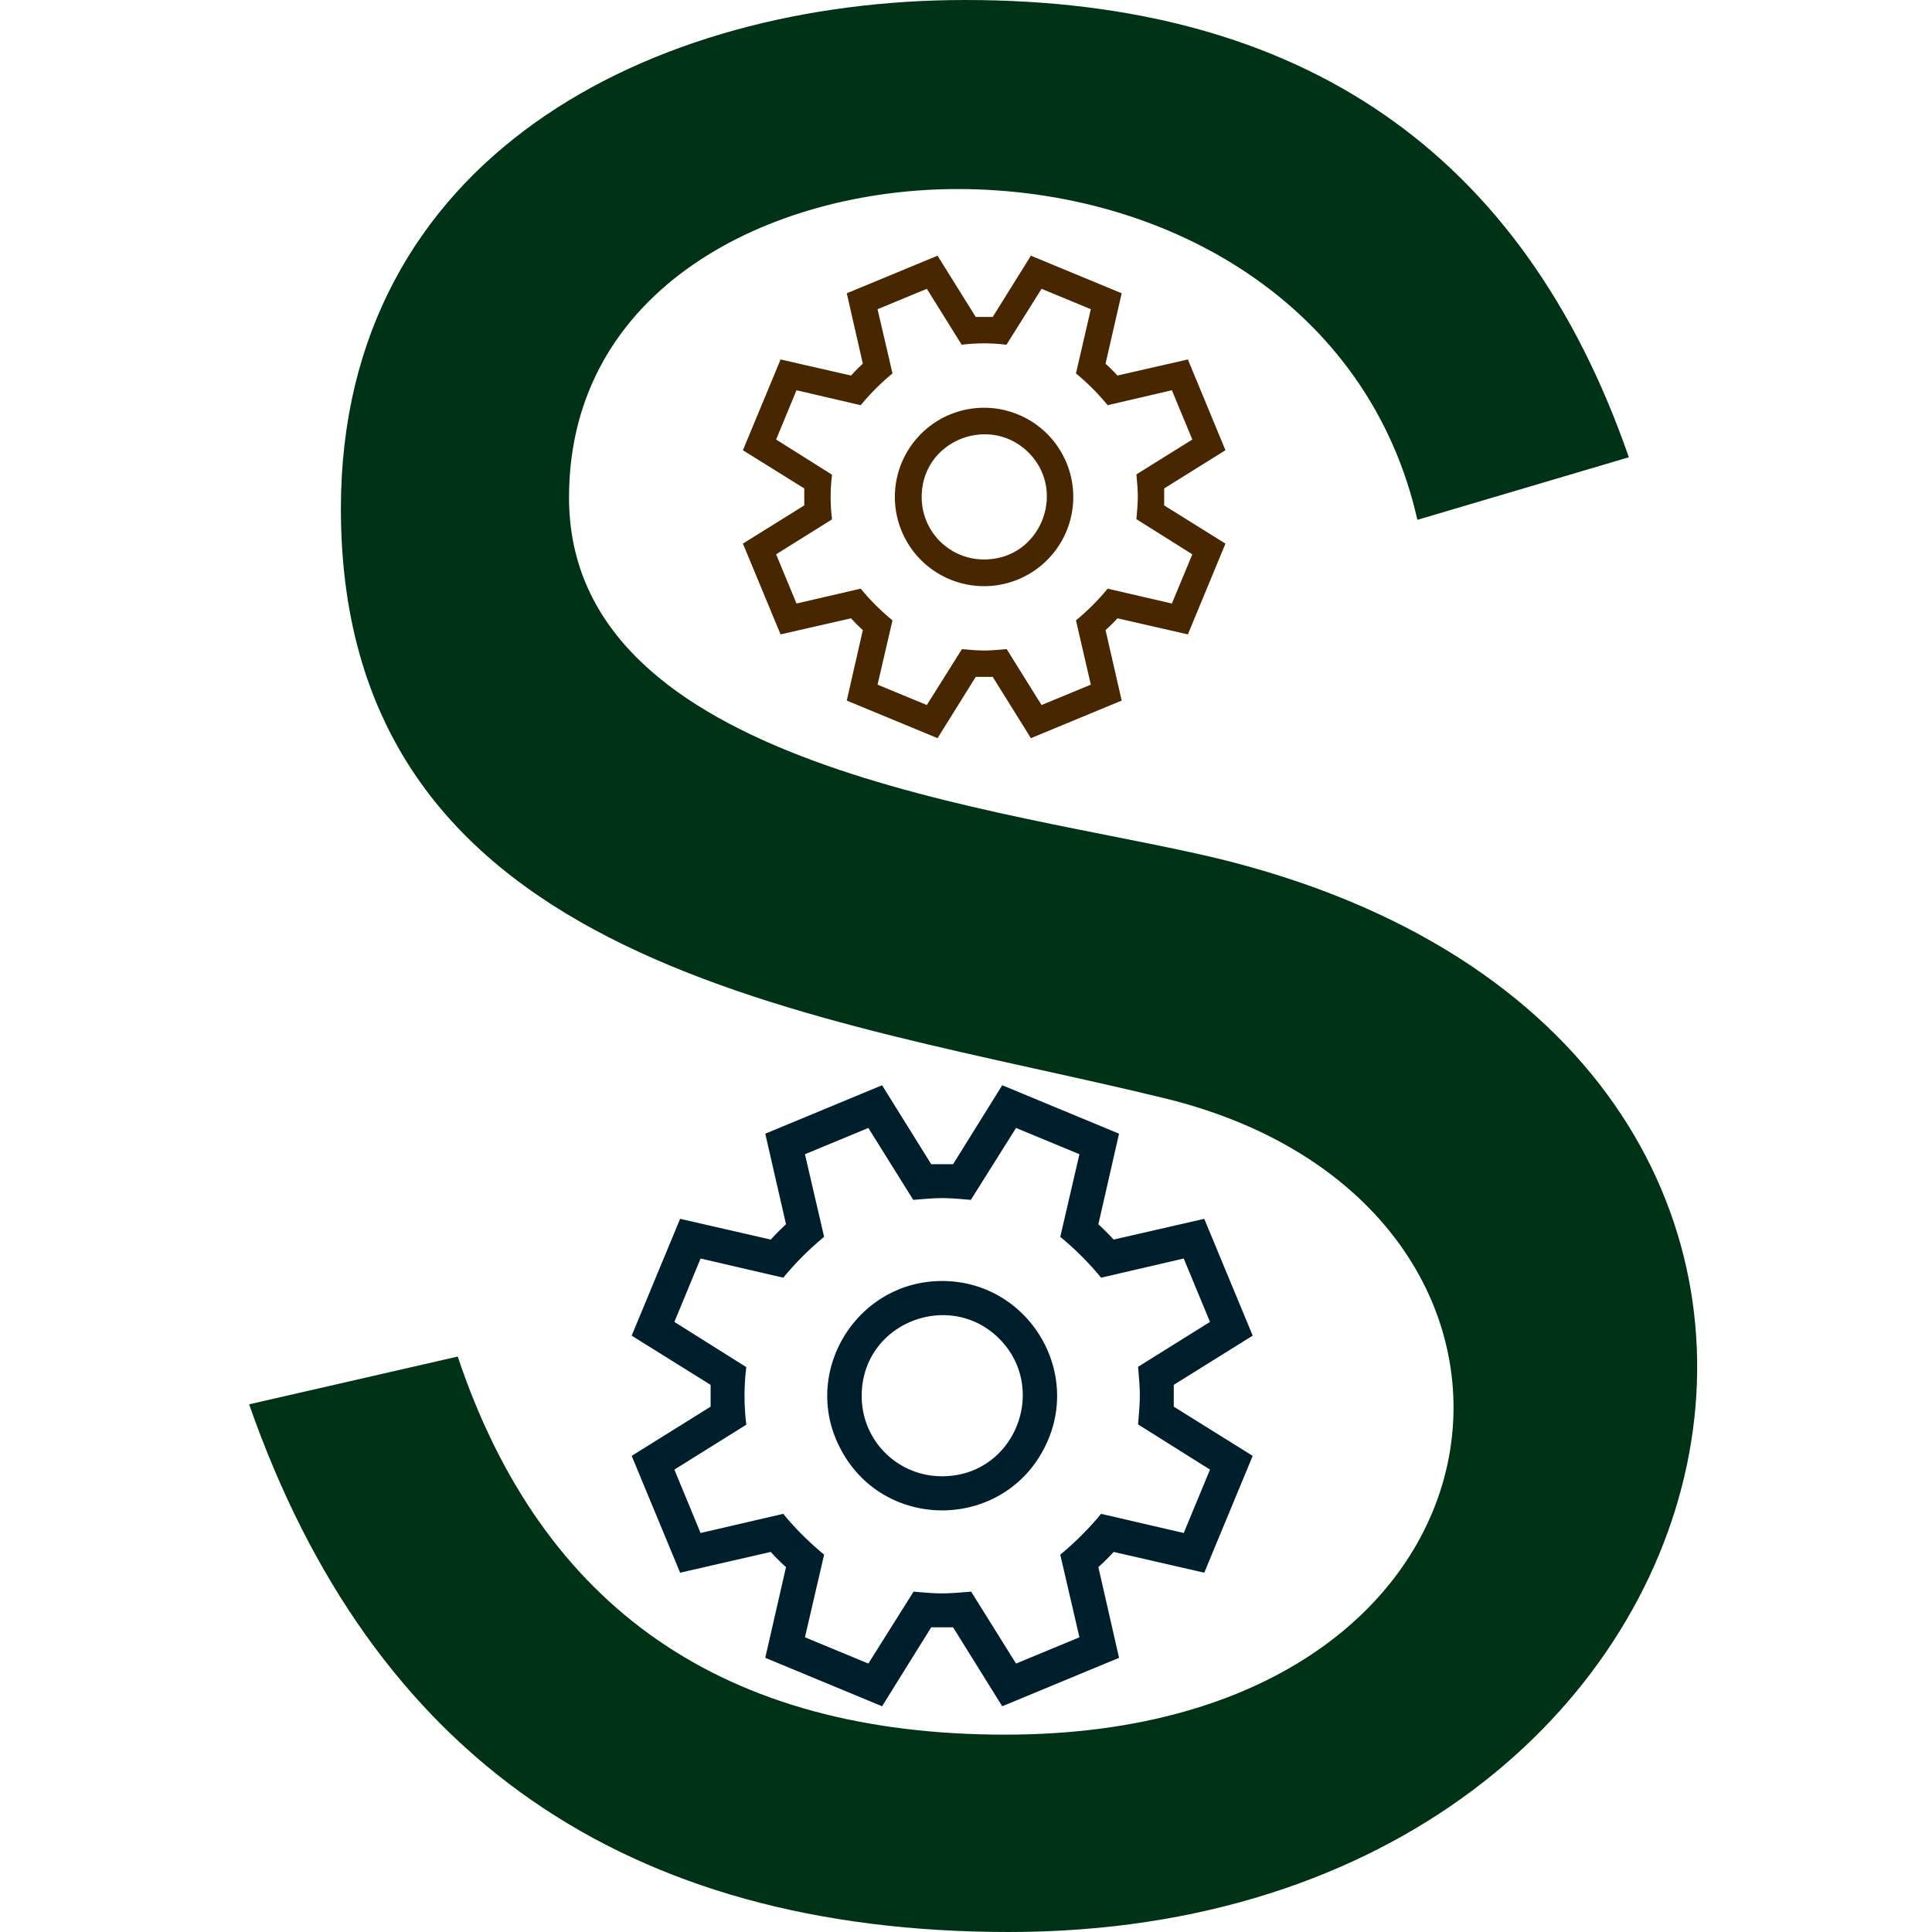
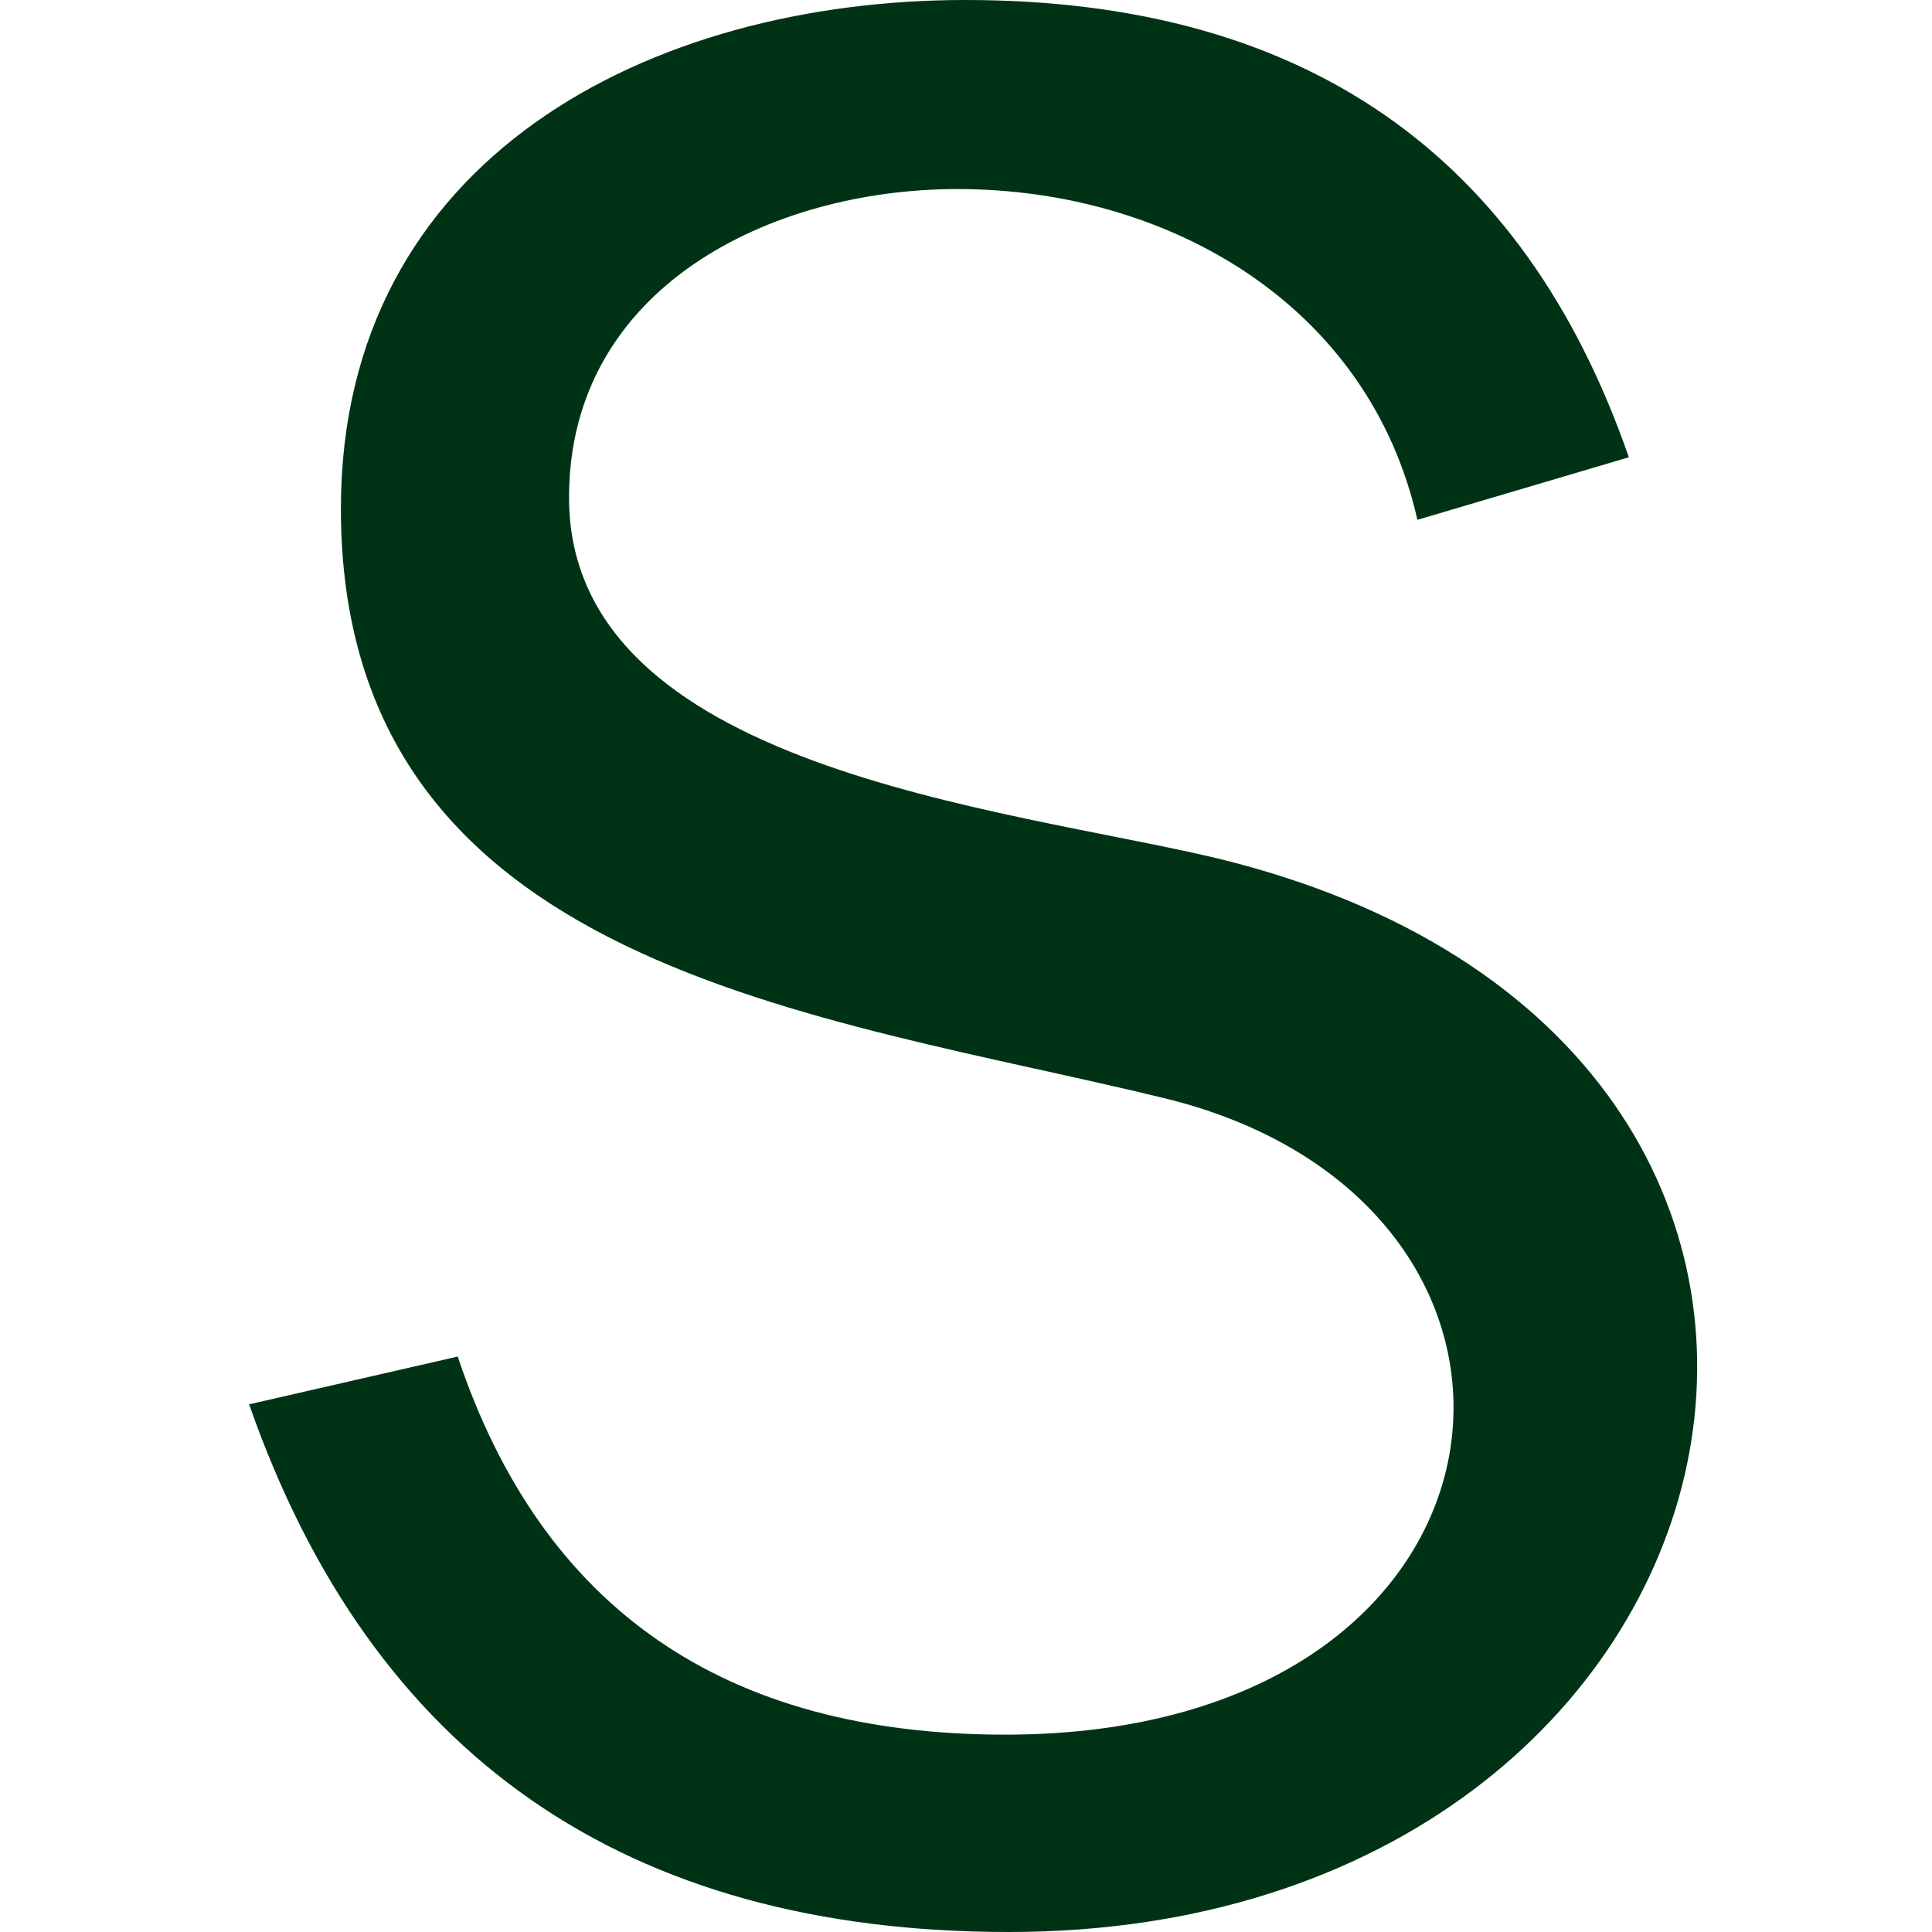
<svg xmlns="http://www.w3.org/2000/svg" xml:space="preserve" width="256" height="256" viewBox="0 0 2560 2560" shape-rendering="geometricPrecision" text-rendering="geometricPrecision" image-rendering="optimizeQuality" fill-rule="evenodd" clip-rule="evenodd">
  <g fill-rule="nonzero">
-     <path d="M1542.6 647.2v22.5l81.2 50.6-49.8 120.3-93.3-21.3q-7.5 8.2-15.8 15.6l21.4 93.4-120.3 49.8-50.6-81.2h-22.5l-50.6 81.2-120.3-49.8 21.3-93.4a209 209 0 0 1-15.6-15.6l-93.4 21.3-49.9-120.3 81.3-50.6v-22.5l-81.3-50.6 49.9-120.3 93.4 21.3q7.3-8.1 15.6-15.7l-21.3-93.3 120.3-49.8 50.6 81.2h22.5l50.6-81.2 120.3 49.8-21.4 93.3a260 260 0 0 1 15.8 15.7l93.3-21.3 49.8 120.3zm-36.8 40.7c2.4-28 2.5-31.1 0-59.3l74.1-46.2-27.1-65.3-85.1 19.8a309 309 0 0 0-42-42.1l19.7-85.1-65.3-27-46.5 74.1a240 240 0 0 0-59.3 0l-46.2-74.1-65.3 27 19.8 85.1a310 310 0 0 0-42.1 42.1l-85.1-19.8-27 65.3 74.1 46.6a239 239 0 0 0 0 59.2l-74.1 46.3 27 65.2 85.1-19.7a304 304 0 0 0 42.1 42l-19.8 85.2 65.3 27 46.5-74.1c28.2 2.5 31.3 2.4 59.3 0l46.2 74.1 65.3-27-19.7-85.2a303 303 0 0 0 42-42l85.1 19.7 27.1-65.2zm-201.7-147.6a118.2 118.2 0 1 1-.3 236.4 118.2 118.2 0 0 1 .3-236.4m0 201c74.9 0 110.1-90.3 58.8-141.6-51.4-51.3-141.6-16.1-141.6 58.7a82.4 82.4 0 0 0 82.8 82.9" fill="#482600" />
-     <path d="M1555.3 1835v28.9l104.6 65.2-64.2 154.8-120-27.5q-9.8 10.6-20.3 20.1l27.4 120.2-154.8 64.2-65.1-104.6h-29l-65.1 104.6-154.8-64.2 27.5-120.2a274 274 0 0 1-20.2-20.1l-120.1 27.5-64.2-154.8 104.6-65.2V1835L837 1769.8l64.2-154.8 120.1 27.5q9.6-10.5 20.2-20.3l-27.5-120 154.8-64.2 65.1 104.6h29L1328 1438l154.8 64.2-27.4 120q10.5 9.8 20.3 20.3l120-27.5 64.2 154.8zm-47.3 52.4c3-36.1 3.2-40 0-76.3l95.3-59.5-34.8-84L1459 1693a395 395 0 0 0-54.1-54.1l25.4-109.5-84-34.8-59.9 95.3c-35.9-3.2-40.7-3-76.3 0l-59.5-95.3-84 34.8 25.4 109.5a395 395 0 0 0-54.1 54.1l-109.6-25.4-34.7 84 95.3 59.9a309 309 0 0 0 0 76.3l-95.3 59.5 34.7 84 109.6-25.4c16.2 20 34.2 37.5 54.1 54.1l-25.4 109.5 84 34.8 59.9-95.3c36.3 3.2 40.2 3 76.3 0l59.5 95.3 84-34.8-25.4-109.5a401 401 0 0 0 54.1-54.1l109.5 25.4 34.8-84zm-259.6-190c109.5 0 182.5 112.4 140.1 211.2-52.8 123-226.3 124.3-280.1 0-42.4-97.8 30-211.2 140-211.2m0 258.7c96.4 0 141.7-116.2 75.6-182.3-66-66-182.2-20.7-182.2 75.7a106 106 0 0 0 106.6 106.6" fill="#001f2d" />
    <path d="m330.1 1860.8 276.4-63.3c111.8 334 353.3 501 725.5 501 710.8 0 785.2-699.9 215-842.3-460-112.8-1095.3-170.9-1095.3-782.1C451.7 208.8 861.9 0 1279.2 0q669 0 879.1 605.9l-280.2 82.9c-64.3-285.2-330.4-438.3-609.4-438.3-247.2 0-514.7 130.3-514.7 408.8 0 359.1 576.3 411 857.5 477.7 1012 245 743.2 1423-274.6 1423-508 0-844-233.3-1006.8-699.2" fill="#003316" />
  </g>
</svg>